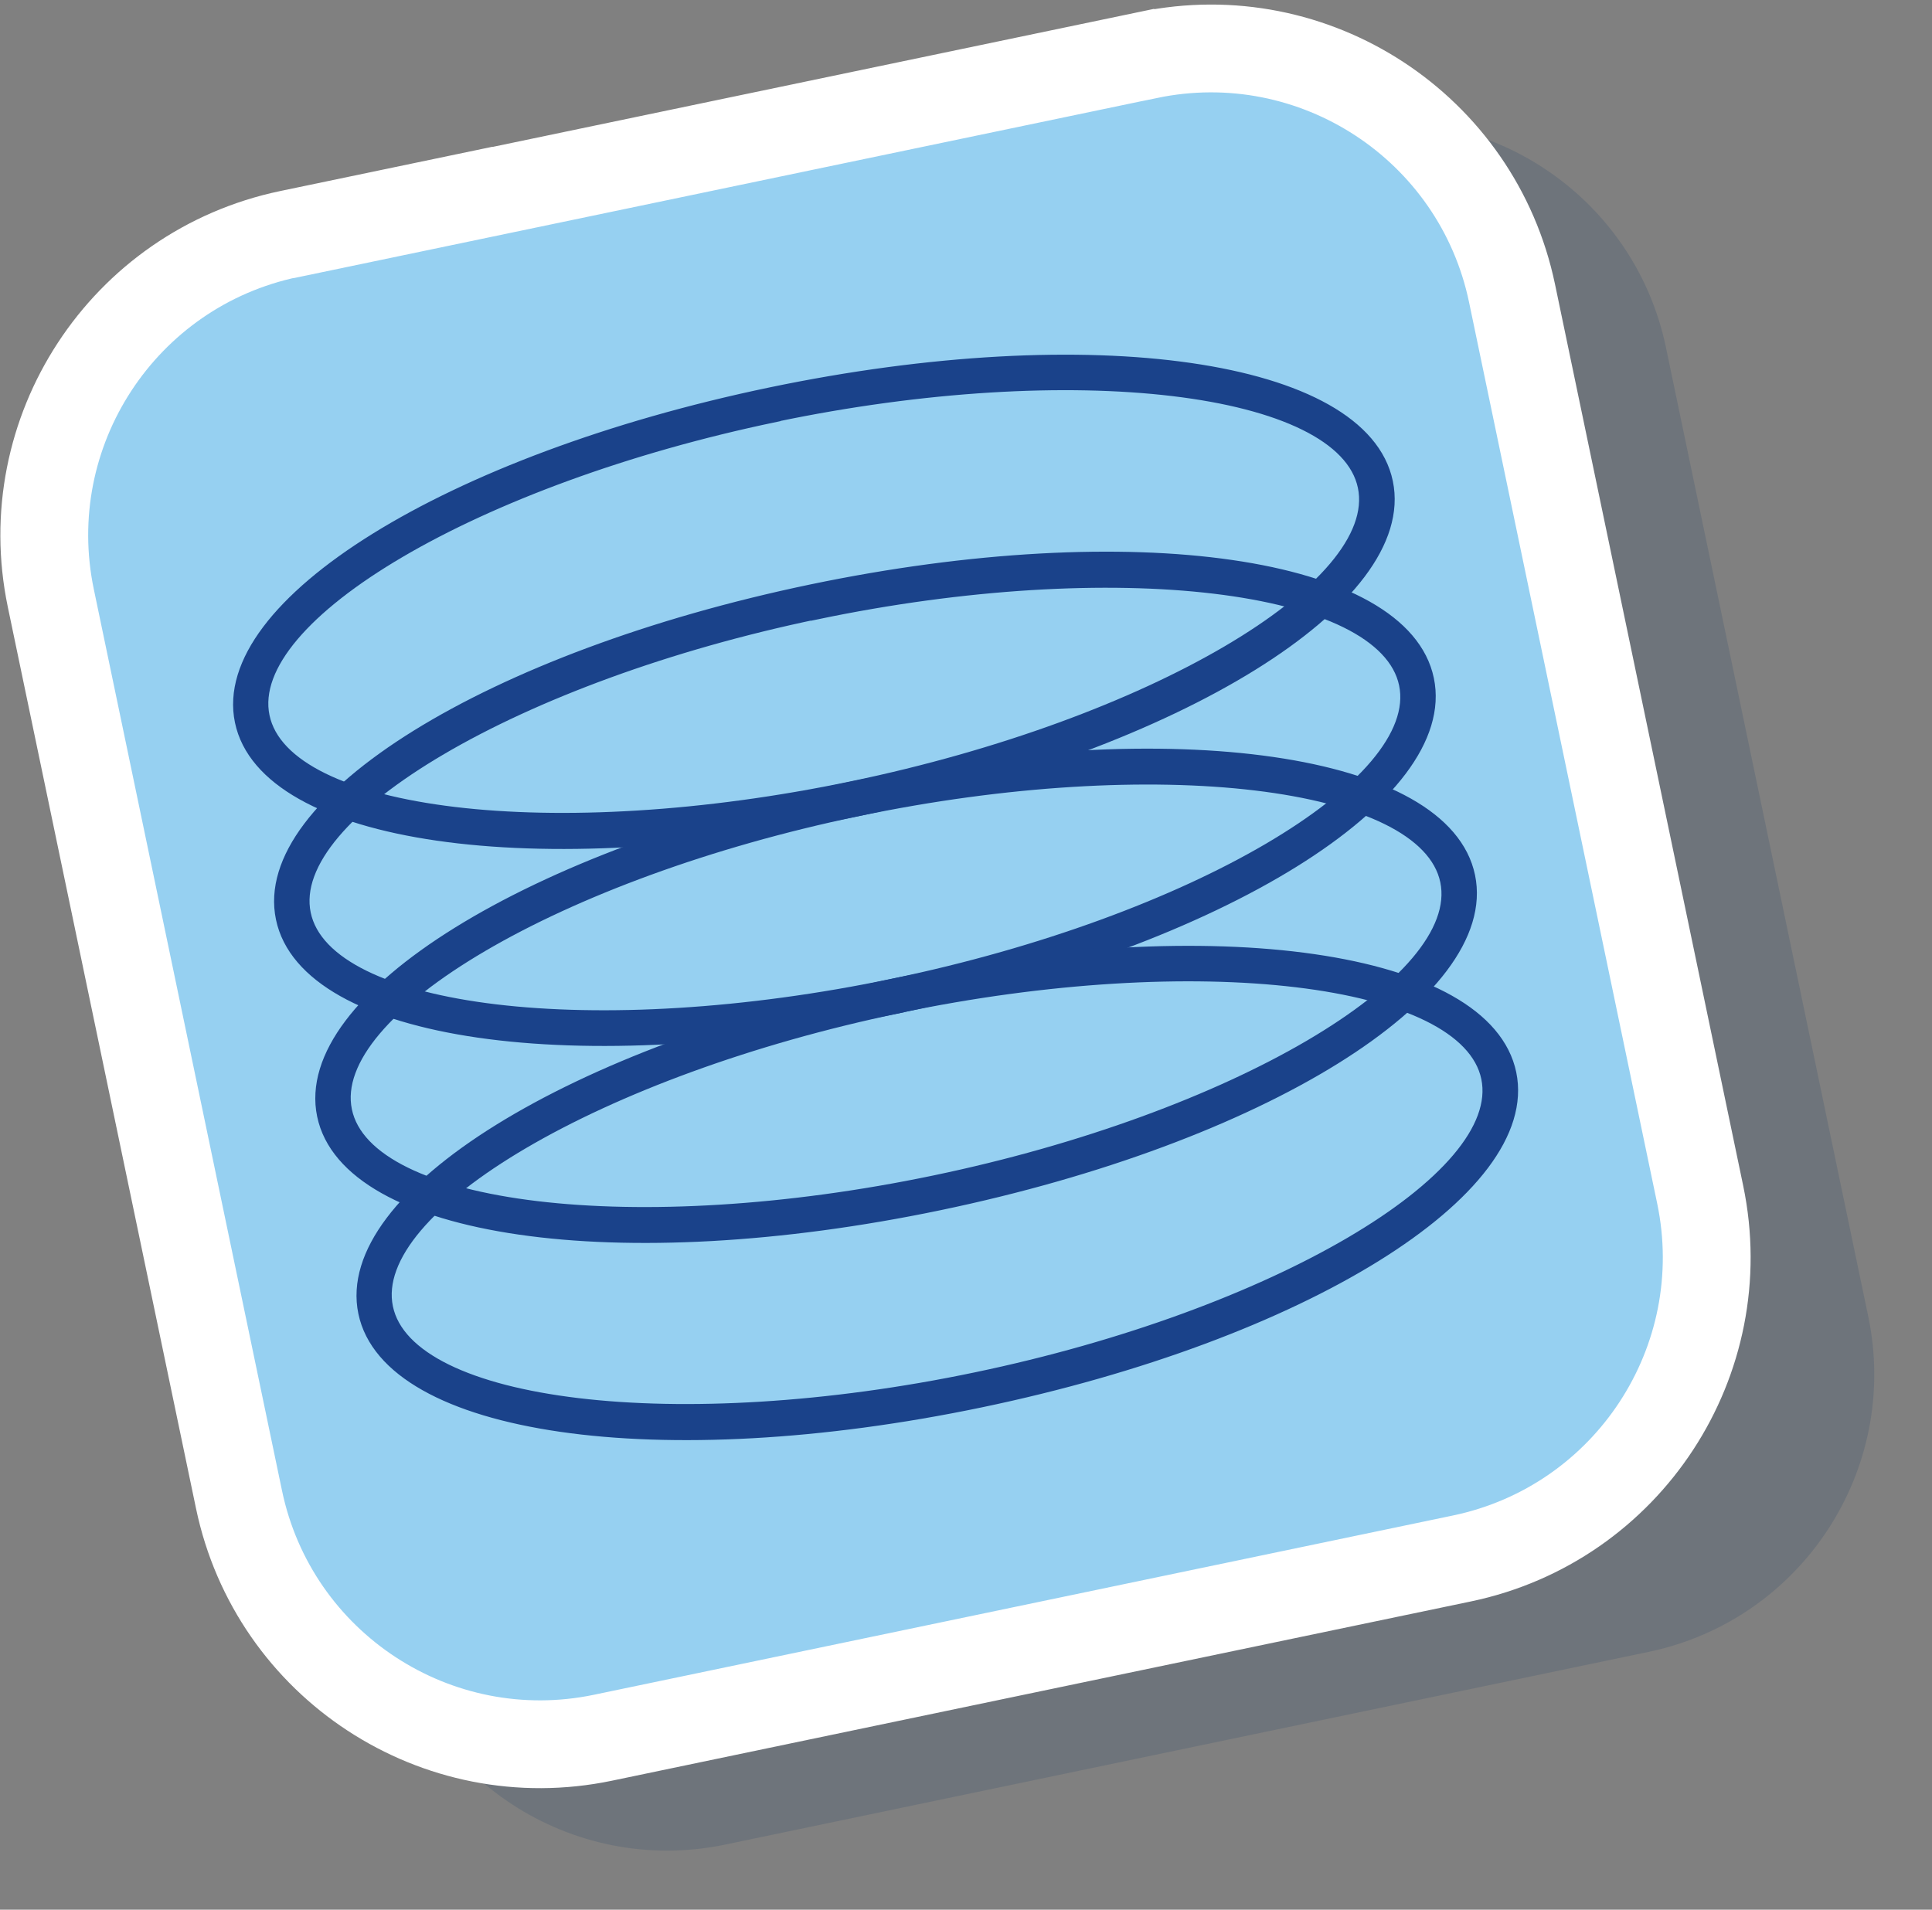
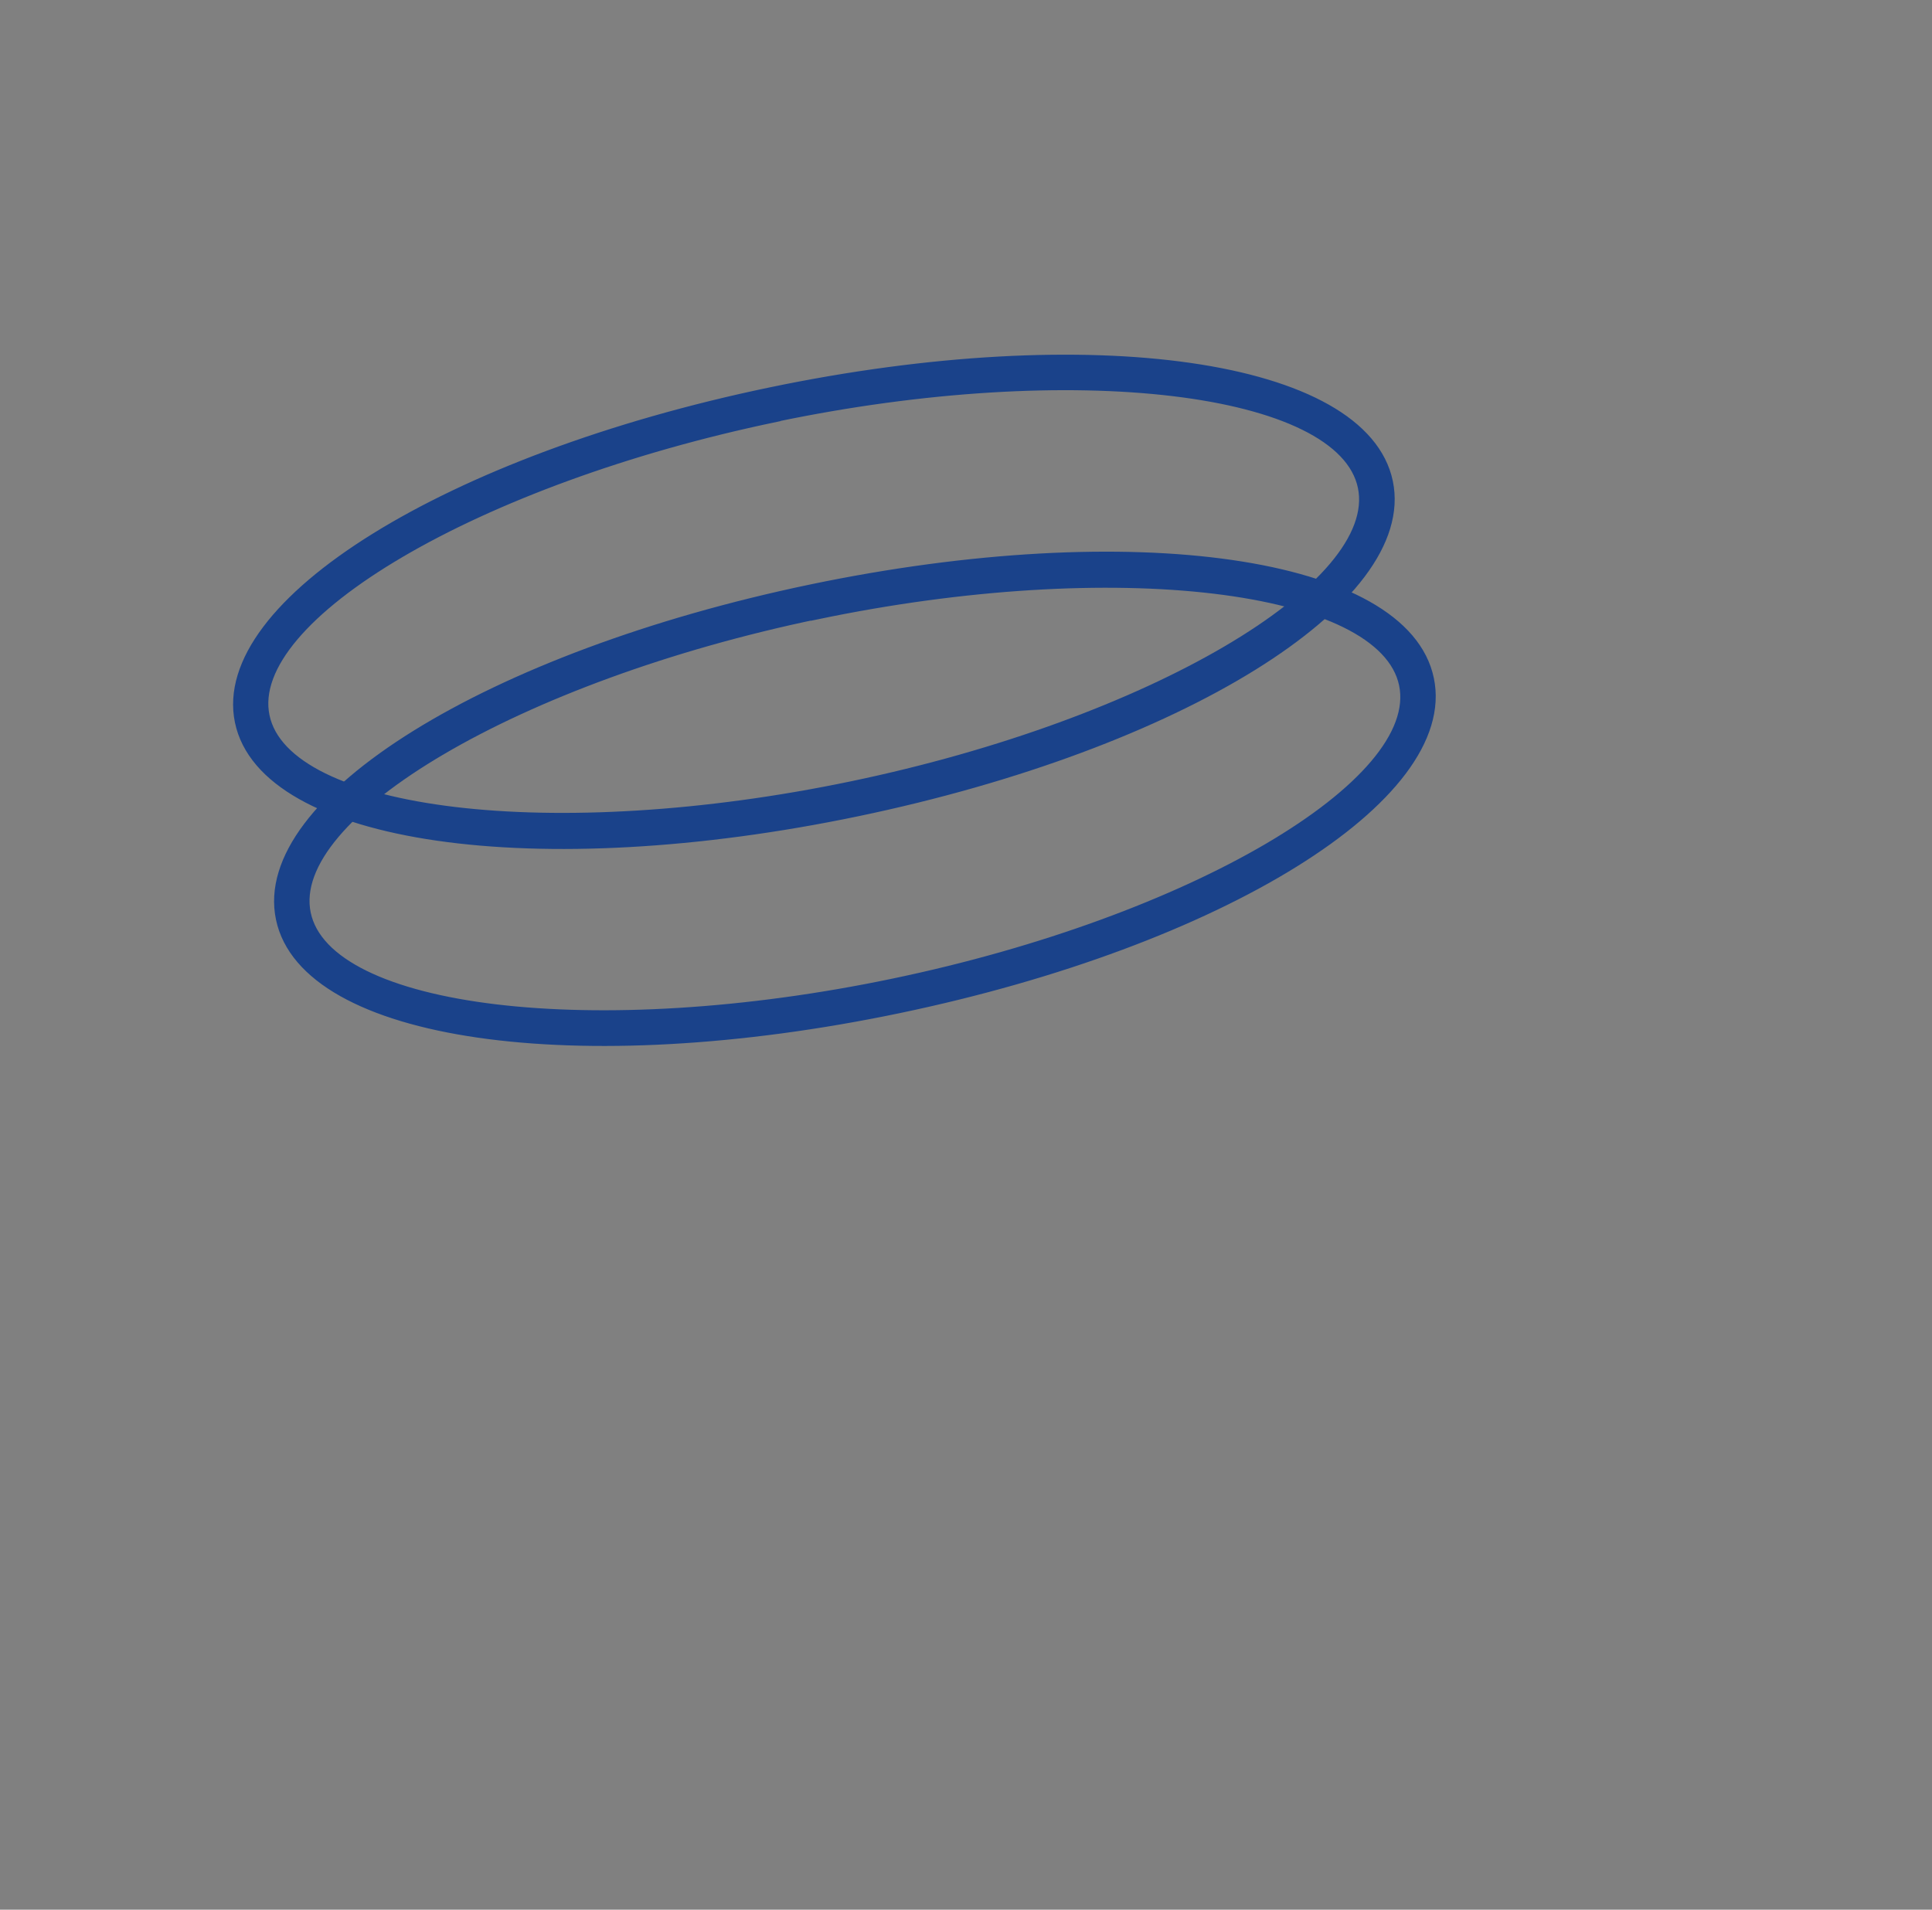
<svg xmlns="http://www.w3.org/2000/svg" fill="none" height="87" viewBox="0 0 88 87" width="88">
  <rect x="0" y="0" width="88" height="87" fill="#808080" stroke="none" />
-   <path d="m18.526 14.594 42.062-8.78c6.979-1.457 13.834 3.022 15.293 10.011l9.215 44.148c1.457 6.979-3.024 13.825-10.004 15.282l-42.062 8.78c-6.979 1.457-13.825-3.024-15.282-10.004l-9.215-44.148c-1.457-6.979 3.022-13.834 10.011-15.293z" fill="#002d61" opacity=".14" />
-   <path d="m52.289 2.505-34.392 7.179.007-.01-4.729.987c-7.582 1.583-12.441 9.018-10.86 16.59l8.571 41.061c1.581 7.573 9.007 12.434 16.58 10.854l39.121-8.166c7.573-1.581 12.434-9.007 10.854-16.58l-8.57-41.061c-1.581-7.573-9.007-12.434-16.58-10.853z" fill="#96d0f1" stroke="#fff" stroke-width="4" />
  <g fill="#1a428a" stroke="#1a428a" stroke-width=".5">
    <path d="m39.058 36.938c-14.645 3.056-27.001 1.268-28.111-4.069-1.11-5.337 9.485-11.915 24.139-14.971 14.645-3.056 27.001-1.268 28.111 4.069s-9.485 11.915-24.139 14.971zm-3.752-17.957c-13.571 2.827-24.227 9.08-23.276 13.65.951 4.571 13.227 6.041 26.79 3.206 13.571-2.827 24.227-9.088 23.276-13.659-.951-4.571-13.219-6.041-26.79-3.206z" />
    <path d="m40.926 45.912c-14.645 3.056-27.001 1.268-28.111-4.069-1.119-5.337 9.485-11.915 24.139-14.971 14.645-3.056 27.001-1.268 28.111 4.069 1.118 5.337-9.485 11.915-24.139 14.971zm-3.743-17.948c-13.571 2.827-24.227 9.088-23.276 13.659s13.219 6.041 26.79 3.206c13.571-2.827 24.227-9.08 23.276-13.65-.951-4.571-13.227-6.041-26.79-3.206z" />
-     <path d="m42.802 54.886c-14.645 3.056-27.001 1.268-28.111-4.069-1.11-5.337 9.485-11.915 24.139-14.971 14.645-3.056 27.001-1.268 28.111 4.069 1.11 5.337-9.485 11.915-24.139 14.971zm-3.743-17.948c-13.571 2.827-24.227 9.08-23.276 13.65s13.219 6.041 26.79 3.206c13.571-2.827 24.227-9.08 23.276-13.65-.951-4.571-13.219-6.041-26.79-3.206z" />
-     <path d="m44.679 63.869c-14.645 3.056-27.001 1.268-28.111-4.069s9.485-11.915 24.139-14.971c14.645-3.056 27.001-1.268 28.111 4.069 1.11 5.337-9.485 11.915-24.139 14.971zm-3.752-17.957c-13.571 2.827-24.227 9.08-23.276 13.65s13.227 6.041 26.79 3.206c13.571-2.827 24.227-9.088 23.276-13.659s-13.219-6.041-26.79-3.206z" />
  </g>
</svg>